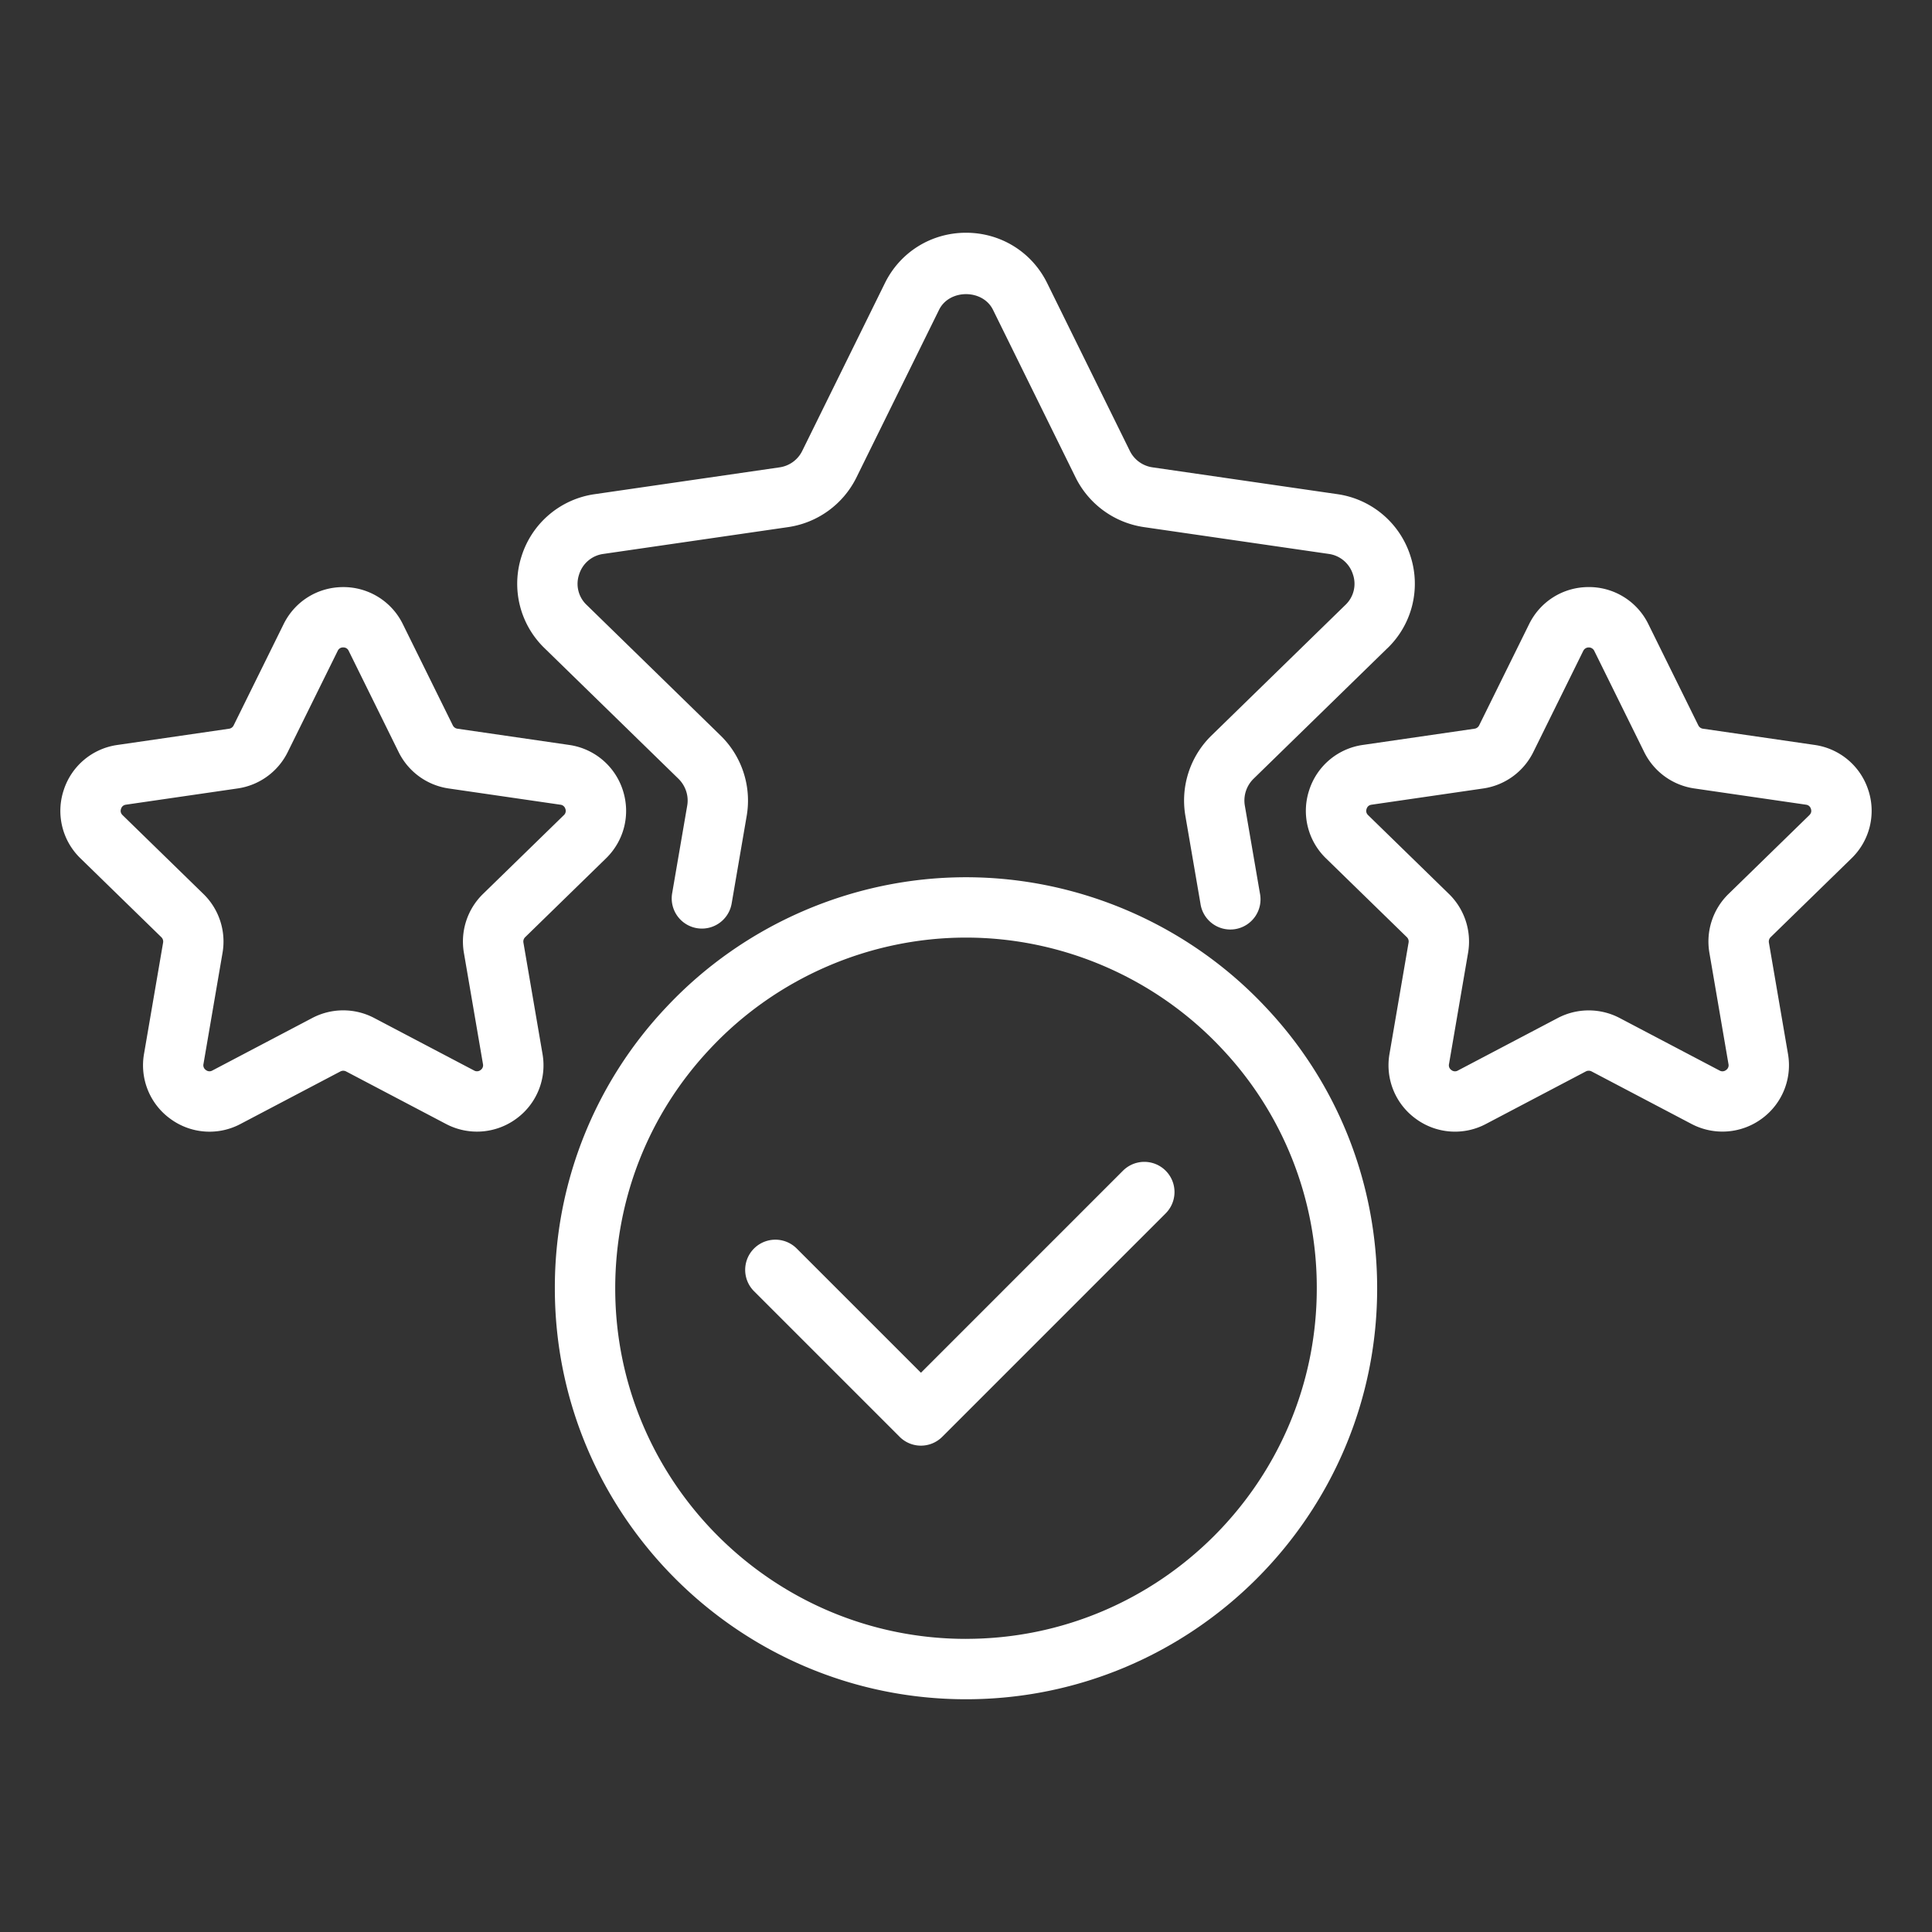
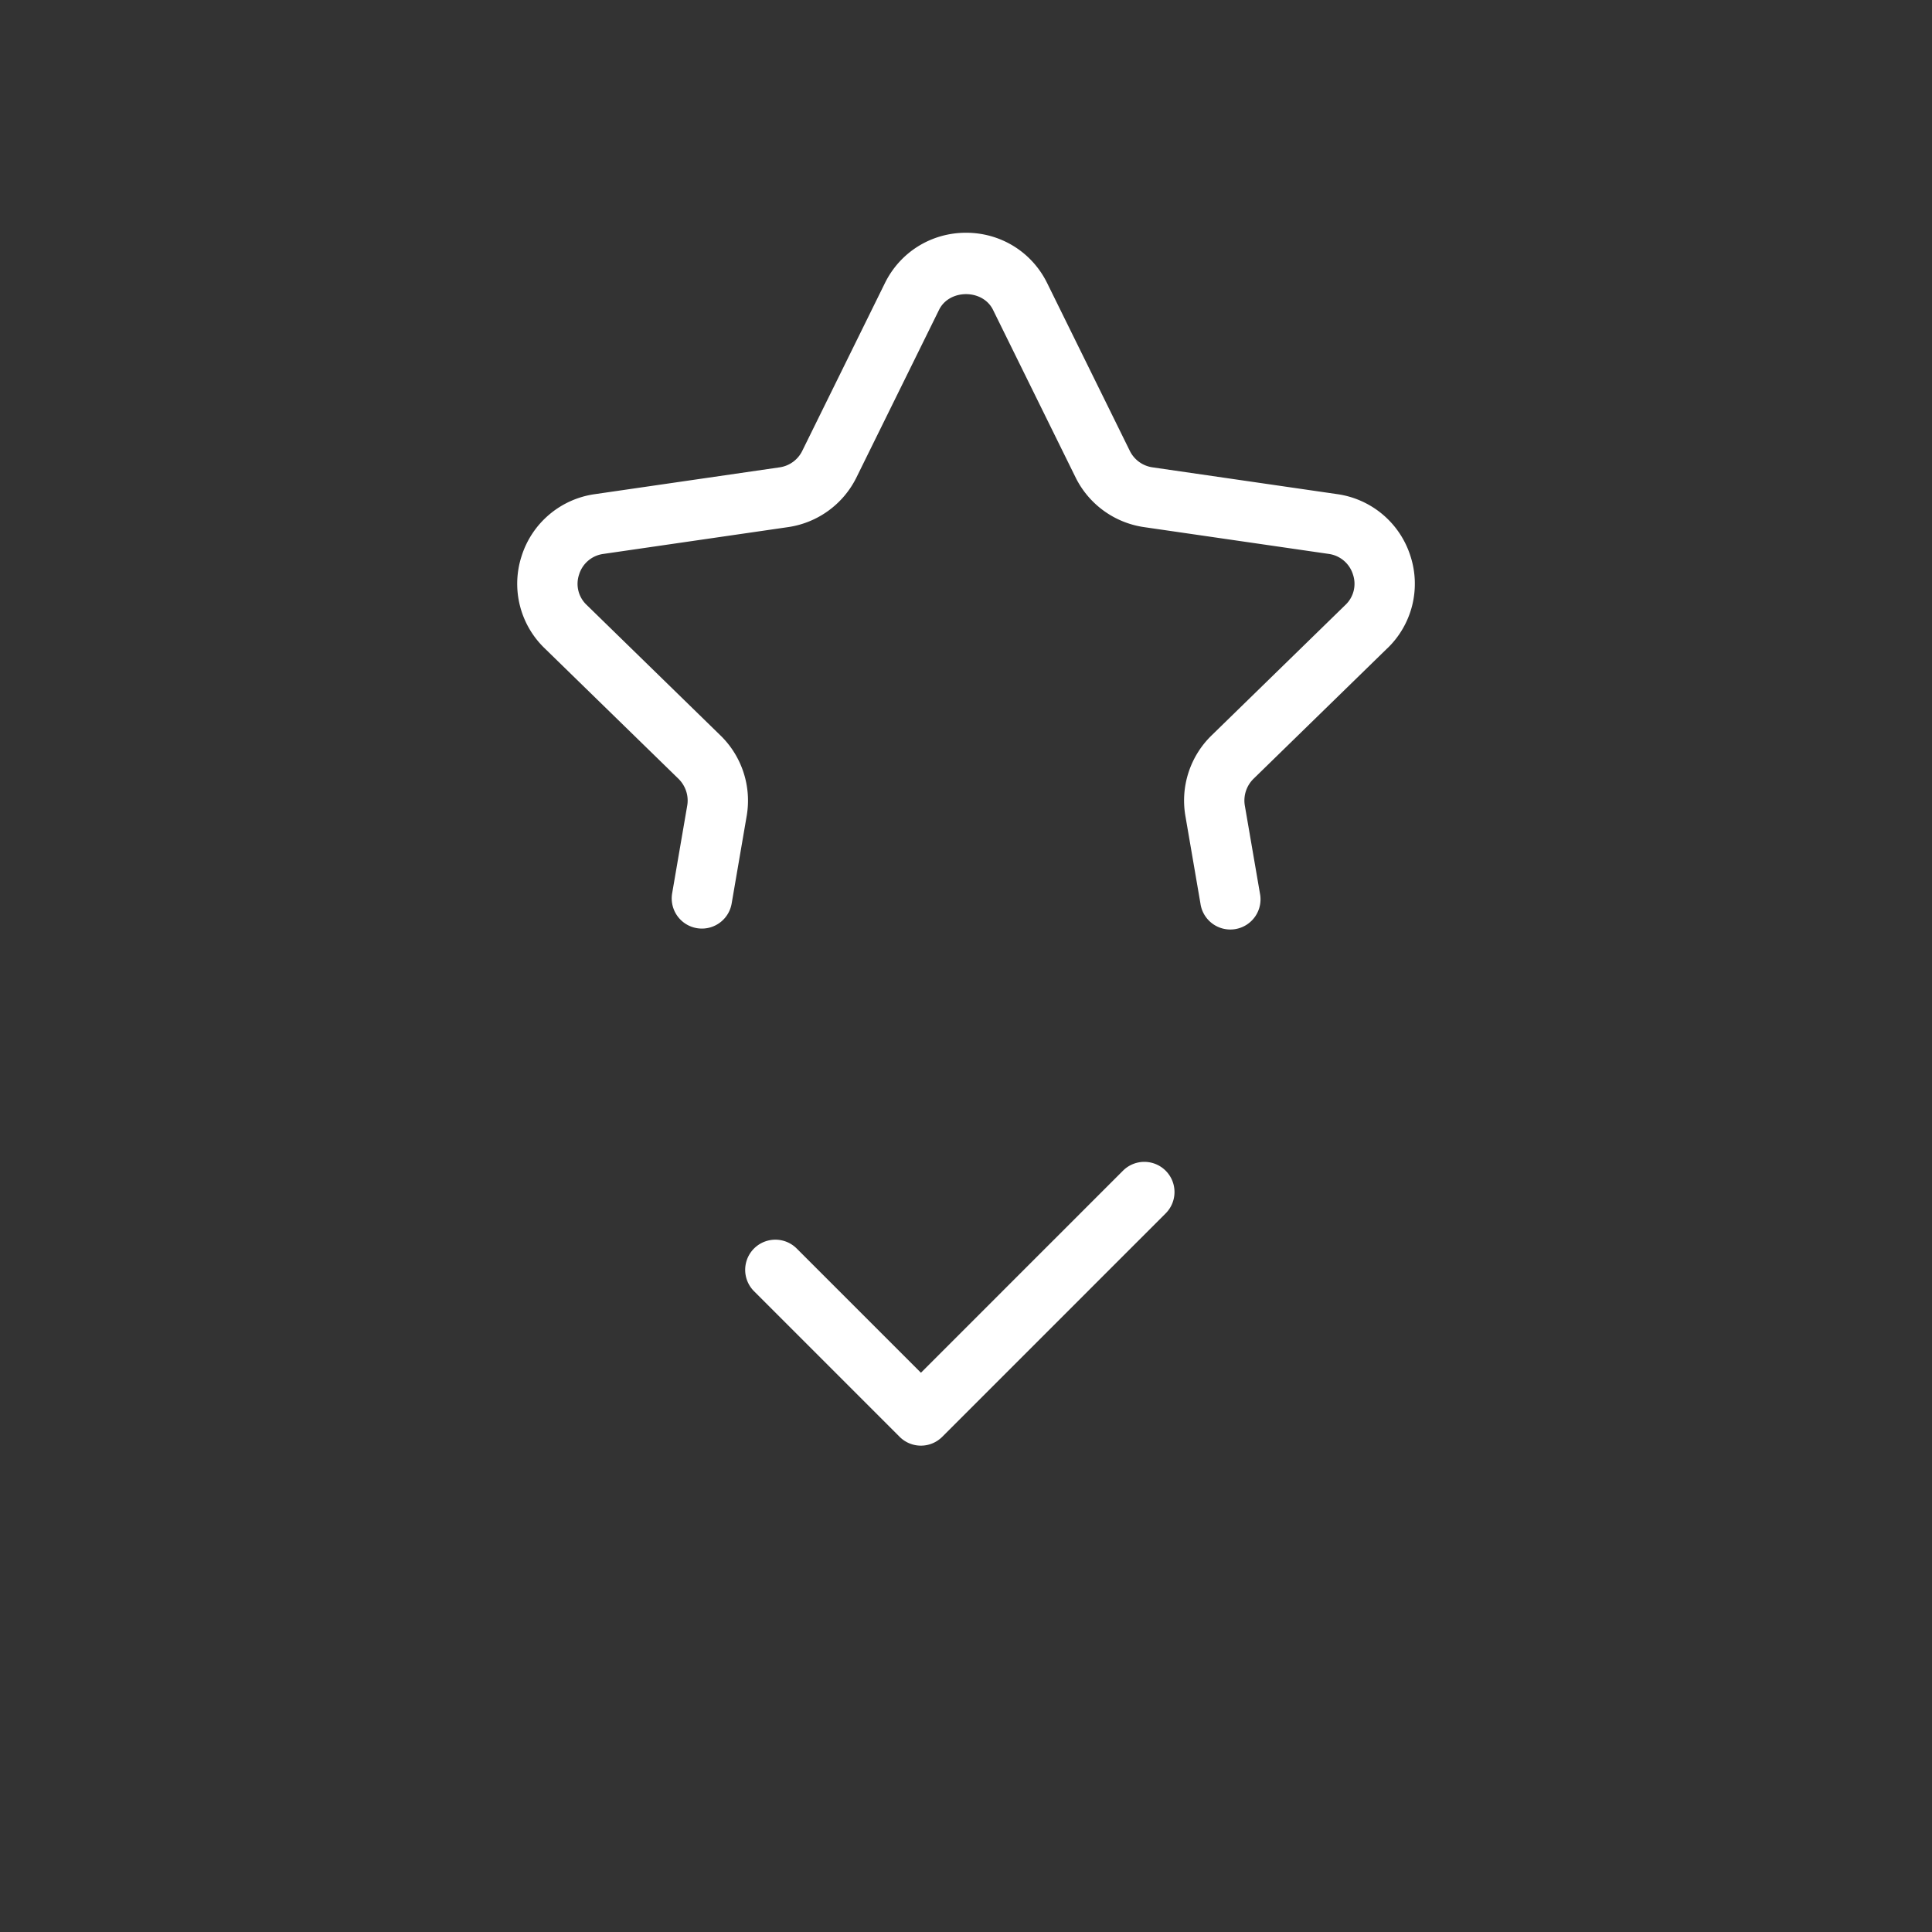
<svg xmlns="http://www.w3.org/2000/svg" version="1.1" width="512" height="512" x="0" y="0" viewBox="0 0 64 64" style="enable-background:new 0 0 512 512" xml:space="preserve">
  <rect x="0" y="0" width="64" height="64" fill="#333333" stroke="none" />
  <g>
    <path d="M45.955 21.479a2.966 2.966 0 0 0 .768-3.059 2.981 2.981 0 0 0-2.418-2.05l-6.122-.888a.995.995 0 0 1-.755-.544l-2.74-5.561c-.507-1.029-1.537-1.667-2.687-1.667s-2.18.639-2.687 1.668l-2.74 5.561a.991.991 0 0 1-.746.542l-6.133.89a2.978 2.978 0 0 0-2.416 2.049 2.966 2.966 0 0 0 .764 3.056l4.429 4.319c.238.233.348.565.294.886l-.5 2.91a.999.999 0 1 0 1.971.339l.5-2.913a3.008 3.008 0 0 0-.868-2.652l-4.433-4.324a.96.96 0 0 1-.253-1.009.976.976 0 0 1 .801-.682l6.139-.891a3.008 3.008 0 0 0 2.245-1.637l2.74-5.56c.341-.691 1.445-.691 1.786 0l2.739 5.559a3.012 3.012 0 0 0 2.254 1.639l6.128.889a.98.98 0 0 1 .804.683.961.961 0 0 1-.256 1.012l-4.431 4.321a3.008 3.008 0 0 0-.866 2.654l.5 2.91a1 1 0 1 0 1.97-.339l-.5-2.907a1.01 1.01 0 0 1 .292-.888l4.426-4.317z" fill="#FFFFFF" opacity="1" data-original="#000000" />
-     <path d="M61.891 26.177a2.19 2.19 0 0 0-1.779-1.5l-3.701-.538a.2.2 0 0 1-.152-.111l-1.655-3.353a2.189 2.189 0 0 0-1.975-1.228c-.845 0-1.602.471-1.975 1.228l-1.655 3.353a.2.2 0 0 1-.152.111l-3.701.538a2.188 2.188 0 0 0-1.778 1.5 2.189 2.189 0 0 0 .557 2.257l2.678 2.61a.2.2 0 0 1 .058.18l-.632 3.686a2.188 2.188 0 0 0 .876 2.154 2.188 2.188 0 0 0 2.32.168l3.309-1.74a.204.204 0 0 1 .189 0l3.31 1.74a2.199 2.199 0 0 0 2.32-.168 2.19 2.19 0 0 0 .876-2.154l-.632-3.686a.203.203 0 0 1 .059-.18l2.677-2.61a2.189 2.189 0 0 0 .558-2.258zm-1.954.826-2.677 2.61a2.2 2.2 0 0 0-.634 1.95l.632 3.686a.188.188 0 0 1-.081.198.19.19 0 0 1-.214.016l-3.31-1.74a2.207 2.207 0 0 0-2.049 0l-3.31 1.74a.19.19 0 0 1-.213-.015.19.19 0 0 1-.081-.199l.632-3.686a2.203 2.203 0 0 0-.633-1.949l-2.678-2.611c-.06-.058-.077-.128-.051-.208s.081-.126.164-.138l3.7-.538a2.201 2.201 0 0 0 1.659-1.206l1.655-3.353a.203.203 0 0 1 .364 0l1.654 3.352a2.203 2.203 0 0 0 1.659 1.206l3.7.538c.083.012.138.059.164.138s.009.149-.052.208zM15 24.029l-1.655-3.353a2.19 2.19 0 0 0-1.975-1.228c-.844 0-1.602.47-1.975 1.228L7.74 24.029a.2.2 0 0 1-.152.111l-3.701.538a2.188 2.188 0 0 0-1.778 1.5 2.187 2.187 0 0 0 .558 2.257l2.678 2.611a.202.202 0 0 1 .058.179l-.632 3.686a2.188 2.188 0 0 0 .876 2.154 2.188 2.188 0 0 0 2.32.168l3.309-1.74a.204.204 0 0 1 .189 0l3.31 1.74a2.199 2.199 0 0 0 2.32-.168 2.188 2.188 0 0 0 .876-2.154l-.632-3.686a.201.201 0 0 1 .058-.18l2.677-2.61c.605-.59.818-1.455.558-2.258a2.19 2.19 0 0 0-1.779-1.5l-3.701-.538a.2.2 0 0 1-.152-.111zm3.729 2.766a.19.19 0 0 1-.051.208L16 29.613a2.203 2.203 0 0 0-.633 1.949l.632 3.686a.19.19 0 0 1-.081.199.19.19 0 0 1-.213.015l-3.31-1.74a2.205 2.205 0 0 0-2.05 0l-3.31 1.74a.189.189 0 0 1-.214-.016.19.19 0 0 1-.081-.198l.632-3.686a2.2 2.2 0 0 0-.634-1.949L4.06 27.002c-.06-.059-.077-.128-.051-.208s.081-.126.164-.138l3.7-.538a2.201 2.201 0 0 0 1.659-1.206l1.655-3.352a.19.19 0 0 1 .182-.113.19.19 0 0 1 .182.113l1.654 3.353a2.201 2.201 0 0 0 1.659 1.206l3.7.538a.19.19 0 0 1 .164.138zM41.919 33.355C39.357 30.626 35.741 29.06 32 29.06s-7.357 1.566-9.916 4.292a13.508 13.508 0 0 0-3.704 9.328c0 7.504 6.11 13.61 13.62 13.61s13.62-6.105 13.62-13.61c0-3.492-1.315-6.804-3.701-9.325zM32 54.29c-6.407 0-11.62-5.208-11.62-11.61 0-2.978 1.121-5.802 3.159-7.956 2.186-2.329 5.27-3.665 8.461-3.665s6.275 1.335 8.464 3.667a11.52 11.52 0 0 1 3.156 7.953c0 6.402-5.213 11.61-11.62 11.61z" fill="#FFFFFF" opacity="1" data-original="#000000" />
    <path d="m37.2 38.781-6.693 6.693-4.115-4.115a.999.999 0 1 0-1.414 1.414l4.822 4.822a.997.997 0 0 0 1.414 0l7.4-7.4a.999.999 0 1 0-1.414-1.414z" fill="#FFFFFF" opacity="1" data-original="#000000" />
  </g>
</svg>